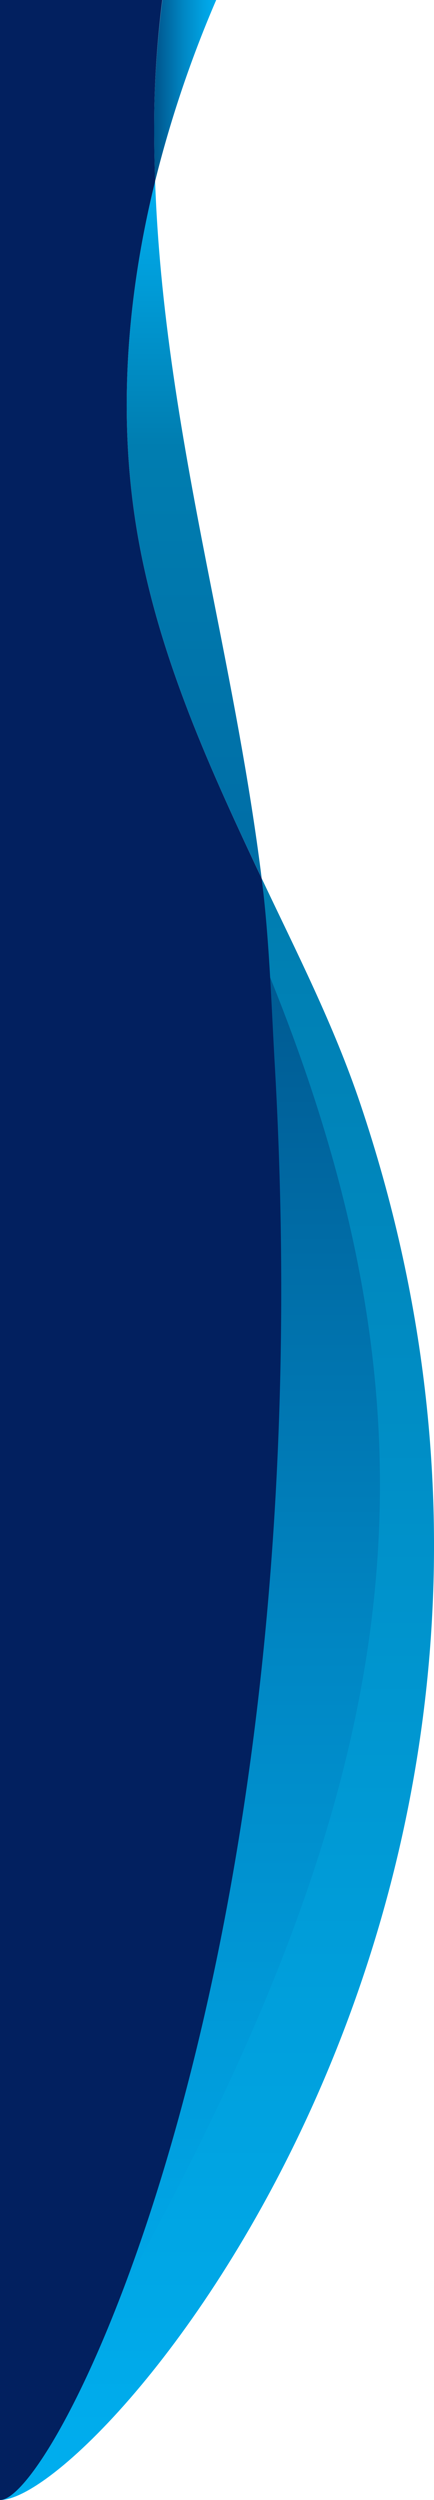
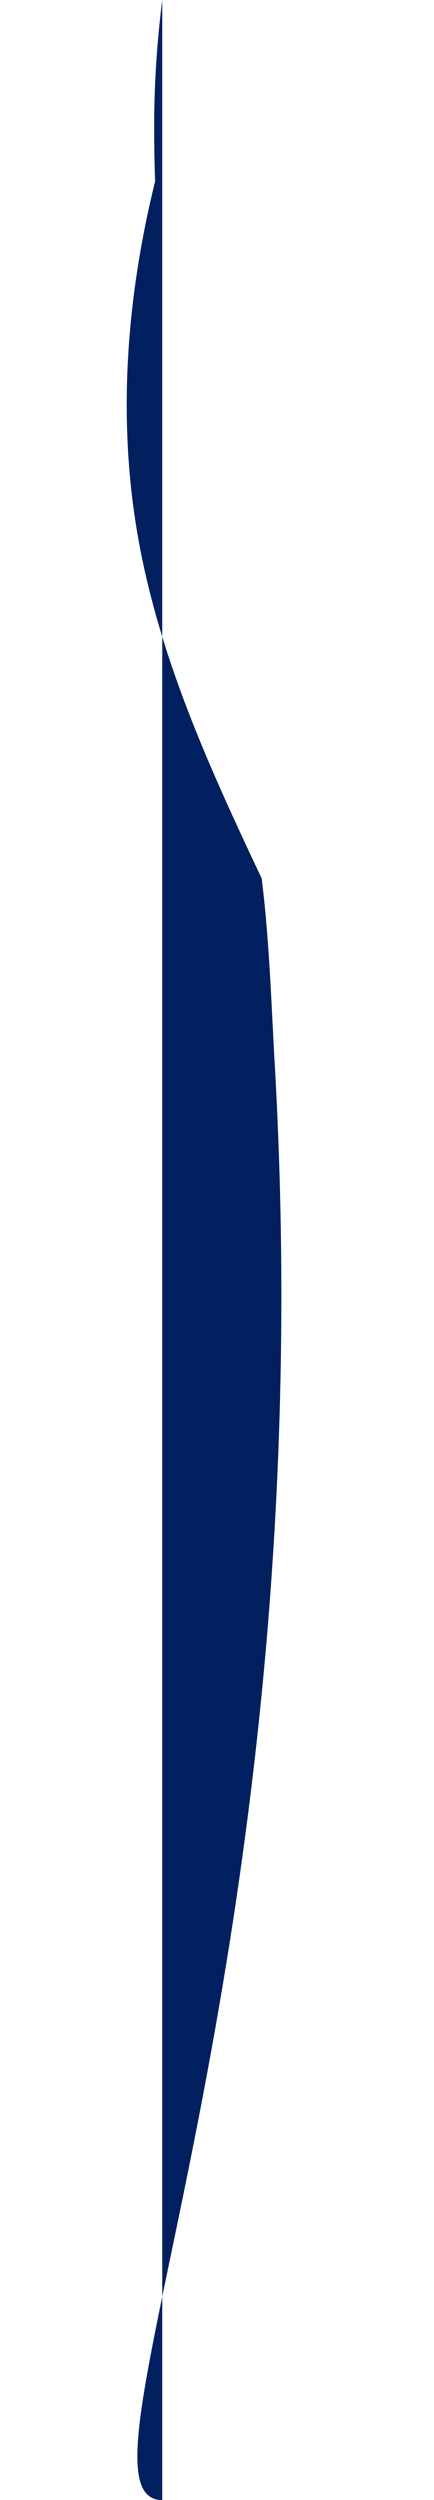
<svg xmlns="http://www.w3.org/2000/svg" xmlns:xlink="http://www.w3.org/1999/xlink" id="Layer_1" data-name="Layer 1" viewBox="0 0 135 776.37">
  <defs>
    <style>.cls-1{fill:url(#New_Gradient_Swatch_1);}.cls-2{fill:url(#linear-gradient);}.cls-3{fill:url(#linear-gradient-2);}.cls-4{fill:#02205f;}.cls-5{fill:url(#linear-gradient-3);}</style>
    <linearGradient id="New_Gradient_Swatch_1" x1="96.41" y1="80.91" x2="96.41" y2="297.4" gradientUnits="userSpaceOnUse">
      <stop offset="0.01" stop-color="#00aeef" />
      <stop offset="0.38" stop-color="#007db0" />
      <stop offset="1" stop-color="#006da6" />
    </linearGradient>
    <linearGradient id="linear-gradient" x1="103.5" y1="297.4" x2="103.5" y2="801" gradientUnits="userSpaceOnUse">
      <stop offset="0" stop-color="#007db0" />
      <stop offset="1" stop-color="#00aeef" />
    </linearGradient>
    <linearGradient id="linear-gradient-2" x1="95.09" y1="297" x2="95.09" y2="801" gradientUnits="userSpaceOnUse">
      <stop offset="0" stop-color="#00548b" />
      <stop offset="0.05" stop-color="#005991" />
      <stop offset="0.48" stop-color="#0087c4" />
      <stop offset="0.82" stop-color="#00a3e3" />
      <stop offset="1" stop-color="#00aeef" />
    </linearGradient>
    <linearGradient id="linear-gradient-3" x1="83.97" y1="52.77" x2="103.26" y2="52.77" xlink:href="#linear-gradient-2" />
  </defs>
  <title>side-element-narrow</title>
  <g id="BKG_Bottom" data-name="BKG Bottom">
    <g id="_Group_" data-name="&lt;Group&gt;">
-       <path id="_Path_" data-name="&lt;Path&gt;" class="cls-1" d="M78.47,188.69c6.36,38.72,22.4,73.75,38.93,108.71-3.83-30.68-9.83-60.57-15.64-90-8.05-40.75-16-83-17.51-126.47C75.56,116.13,72.6,152.89,78.47,188.69Z" transform="translate(-36 -24.63)" />
-       <path id="_Path_2" data-name="&lt;Path&gt;" class="cls-2" d="M117.4,297.4c2.38,19,1.73,38.89,1.89,58.59.23,29.32-78.5,417.85-83.29,445h0c30.68,0,194.45-189.26,112.08-433.58C139.79,342.83,128.29,320.42,117.4,297.4Z" transform="translate(-36 -24.63)" />
-       <path id="_Path_3" data-name="&lt;Path&gt;" class="cls-3" d="M106.53,297C108.91,316,40.79,773.84,36,801h0C163.11,594,189.41,477,106.53,297Z" transform="translate(-36 -24.63)" />
-       <path id="_Path_4" data-name="&lt;Path&gt;" class="cls-4" d="M121.48,355.43c-1.11-19.57-1.7-39-4.08-58-16.53-35-32.57-70-38.93-108.71-5.87-35.8-2.91-72.56,5.78-107.78Q83.85,69.8,84,58.55a316.1,316.1,0,0,1,2.47-33.92H36V801h0C53.53,801,137.43,635.74,121.48,355.43Z" transform="translate(-36 -24.63)" />
-       <path id="_Path_5" data-name="&lt;Path&gt;" class="cls-5" d="M84.25,80.91a364.42,364.42,0,0,1,19-56.28H86.51A316.1,316.1,0,0,0,84,58.55Q83.83,69.79,84.25,80.91Z" transform="translate(-36 -24.63)" />
+       <path id="_Path_4" data-name="&lt;Path&gt;" class="cls-4" d="M121.48,355.43c-1.11-19.57-1.7-39-4.08-58-16.53-35-32.57-70-38.93-108.71-5.87-35.8-2.91-72.56,5.78-107.78Q83.85,69.8,84,58.55a316.1,316.1,0,0,1,2.47-33.92V801h0C53.53,801,137.43,635.74,121.48,355.43Z" transform="translate(-36 -24.63)" />
    </g>
  </g>
</svg>